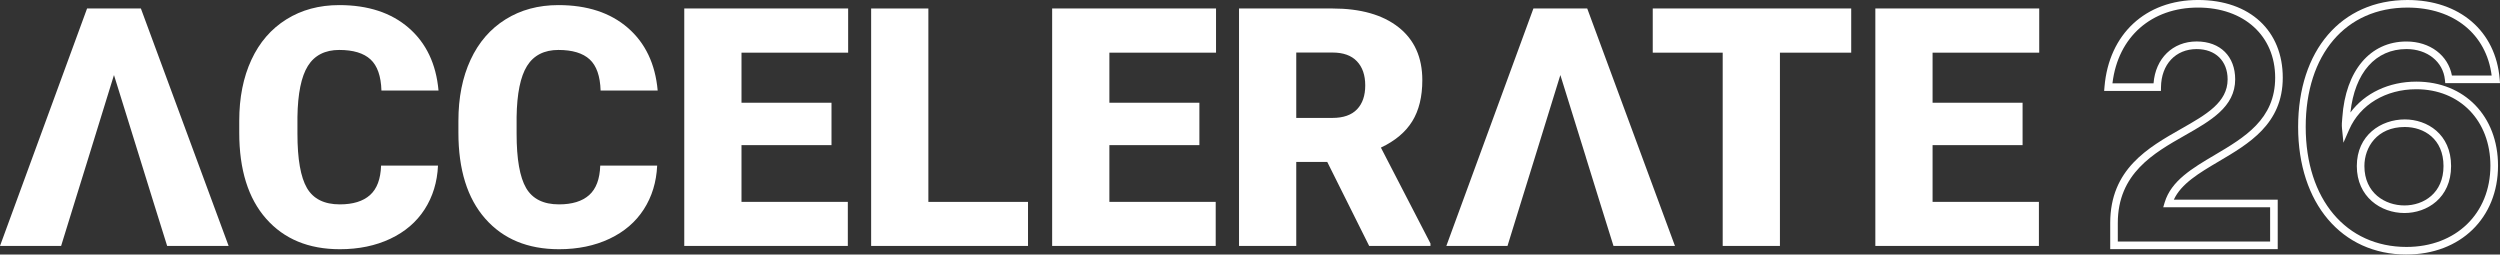
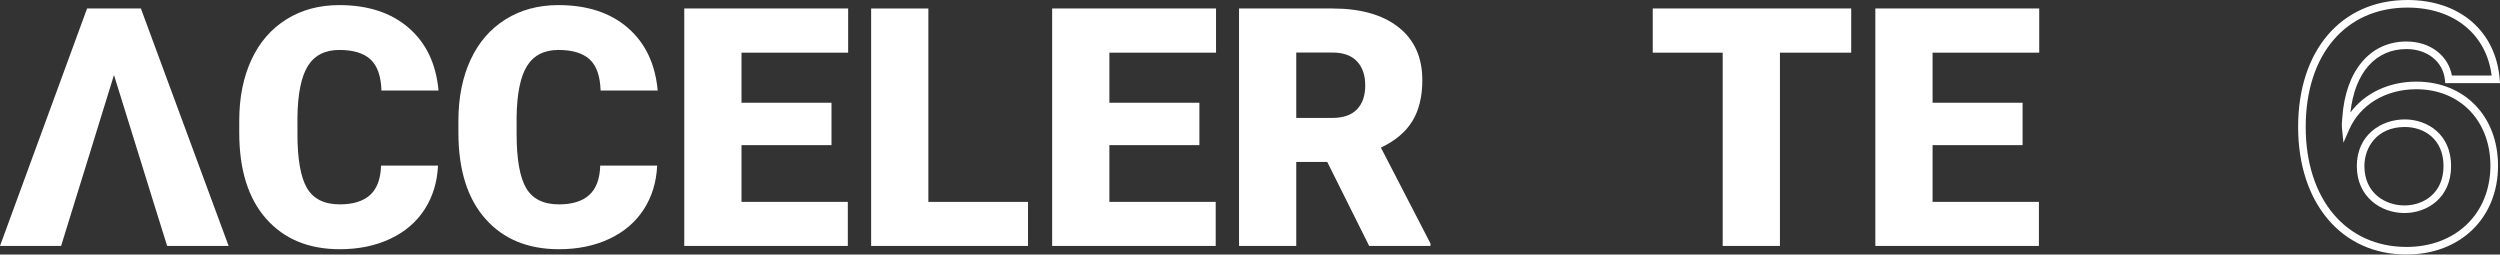
<svg xmlns="http://www.w3.org/2000/svg" id="Layer_2" data-name="Layer 2" viewBox="0 0 1318.76 134.26">
  <rect x="0" y="0" width="1318.76" height="134.26" fill="#333333" stroke="none" />
  <defs>
    <style> .cls-1 { fill: #fff; } </style>
  </defs>
  <g id="Layer_1-2" data-name="Layer 1">
    <g>
      <path class="cls-1" d="M73.63,83.02l-13.51-43.44-13.42,43.44-7.23,23.31-7.23,23.4H0L45.93,4.48h28.39l46.28,125.25h-32.43l-7.31-23.4-7.23-23.31Z" />
-       <path class="cls-1" d="M836.6,83.02l-13.51-43.44-13.42,43.44-7.23,23.31-7.23,23.4h-32.26l45.93-125.25h28.39l46.28,125.25h-32.43l-7.31-23.4-7.23-23.31Z" />
      <path class="cls-1" d="M231.05,87.32c-.4,8.72-2.75,16.42-7.05,23.1-4.3,6.68-10.34,11.86-18.11,15.53-7.77,3.67-16.65,5.51-26.62,5.51-16.46,0-29.42-5.36-38.88-16.09-9.46-10.72-14.19-25.86-14.19-45.42v-6.19c0-12.27,2.14-23.01,6.41-32.21,4.27-9.21,10.42-16.31,18.45-21.33,8.03-5.02,17.32-7.53,27.87-7.53,15.2,0,27.41,4,36.65,12,9.23,8,14.48,19.03,15.74,33.08h-30.11c-.23-7.63-2.15-13.1-5.76-16.43-3.61-3.33-9.12-4.99-16.52-4.99s-13.02,2.81-16.52,8.43c-3.5,5.62-5.33,14.59-5.51,26.92v8.86c0,13.36,1.68,22.91,5.03,28.65,3.36,5.73,9.13,8.6,17.33,8.6,6.94,0,12.24-1.63,15.91-4.9,3.67-3.27,5.62-8.46,5.85-15.57h30.02Z" />
      <path class="cls-1" d="M346.66,87.32c-.4,8.72-2.75,16.42-7.05,23.1-4.3,6.68-10.34,11.86-18.11,15.53-7.77,3.67-16.65,5.51-26.62,5.51-16.46,0-29.42-5.36-38.88-16.09-9.46-10.72-14.19-25.86-14.19-45.42v-6.19c0-12.27,2.14-23.01,6.41-32.21,4.27-9.21,10.42-16.31,18.45-21.33,8.03-5.02,17.32-7.53,27.87-7.53,15.2,0,27.41,4,36.65,12,9.23,8,14.48,19.03,15.74,33.08h-30.11c-.23-7.63-2.15-13.1-5.76-16.43-3.61-3.33-9.12-4.99-16.52-4.99s-13.02,2.81-16.52,8.43c-3.5,5.62-5.33,14.59-5.51,26.92v8.86c0,13.36,1.68,22.91,5.03,28.65,3.36,5.73,9.13,8.6,17.33,8.6,6.94,0,12.24-1.63,15.91-4.9,3.67-3.27,5.62-8.46,5.85-15.57h30.02Z" />
      <path class="cls-1" d="M438.62,76.56h-47.48v29.94h56.09v23.23h-86.28V4.48h86.45v23.31h-56.26v26.41h47.48v22.37Z" />
-       <path class="cls-1" d="M489.72,106.5h52.56v23.23h-82.75V4.48h30.19v102.02Z" />
+       <path class="cls-1" d="M489.72,106.5h52.56v23.23h-82.75V4.48h30.19v102.02" />
      <path class="cls-1" d="M632.68,76.56h-47.48v29.94h56.09v23.23h-86.28V4.48h86.45v23.31h-56.26v26.41h47.48v22.37Z" />
      <path class="cls-1" d="M700.12,85.42h-16.34v44.3h-30.19V4.48h49.29c14.85,0,26.46,3.29,34.84,9.88,8.37,6.59,12.56,15.9,12.56,27.93,0,8.71-1.76,15.93-5.29,21.65-3.53,5.73-9.05,10.37-16.56,13.92l26.15,50.57v1.29h-32.34l-22.11-44.3ZM683.78,62.2h19.1c5.73,0,10.05-1.51,12.95-4.53,2.9-3.02,4.34-7.23,4.34-12.63s-1.46-9.64-4.39-12.72-7.23-4.61-12.9-4.61h-19.1v34.49Z" />
      <path class="cls-1" d="M976.51,27.79h-37.59v101.93h-30.19V27.79h-36.9V4.48h104.69v23.31Z" />
      <path class="cls-1" d="M1066.92,76.56h-47.48v29.94h56.09v23.23h-86.28V4.48h86.45v23.31h-56.26v26.41h47.48v22.37Z" />
      <g>
-         <path class="cls-1" d="M1201.5,131.41h-88.35v-13.74c0-28.44,19.9-39.75,37.47-49.74,13.12-7.46,24.46-13.9,24.46-26.07,0-9.7-6.41-15.97-16.33-15.97-11.1,0-18.67,8.07-18.82,20.09l-.03,1.97h-29.95l.18-2.17c2.32-27.81,21.68-45.79,49.33-45.79s44.71,16.46,44.71,40.97-17.99,34.88-33.85,44.25c-10.12,5.98-19.73,11.65-23.62,20.13h54.81v26.07ZM1117.15,127.41h80.35v-18.07h-56.39l.77-2.58c3.44-11.44,14.59-18.02,26.39-25,15.68-9.26,31.89-18.83,31.89-40.8s-16.36-36.97-40.71-36.97-42.19,15.24-45.12,39.95h21.68c.99-13.09,10.1-22.07,22.73-22.07s20.33,8.03,20.33,19.97c0,14.49-12.86,21.81-26.48,29.55-16.61,9.44-35.44,20.15-35.44,46.26v9.74Z" />
        <path class="cls-1" d="M1269.43,134.26c-34.19,0-57.16-27.05-57.16-67.31S1234.91,0,1269.97,0c27.47,0,46.55,16.37,48.62,41.7l.18,2.16h-28.89l-.18-1.8c-.97-9.52-9.3-16.18-20.25-16.18-16.37,0-27.29,12.44-29.6,33.46,7.61-10.21,20.27-16.28,34.76-16.28,25.38,0,43.11,18.24,43.11,44.35,0,27.58-19.85,46.84-48.27,46.84ZM1269.97,4c-32.62,0-53.7,24.71-53.7,62.95s21.37,63.31,53.16,63.31c26.06,0,44.27-17.62,44.27-42.84,0-23.76-16.08-40.35-39.11-40.35-16.07,0-29.62,8.13-35.36,21.22l-3.06,6.99-.76-7.59c-.18-1.83-.04-3.41.13-5.25l.04-.47c1.71-24.7,14.68-40.08,33.84-40.08,12.4,0,22,7.3,23.98,17.97h20.96c-2.77-21.86-19.97-35.86-44.4-35.86ZM1268.36,112.37c-12.49,0-25.13-8.51-25.13-24.78s12.73-24.6,25.31-24.6c11.76,0,24.42,7.7,24.42,24.6s-12.75,24.78-24.6,24.78ZM1268.54,66.99c-14.64,0-21.31,10.68-21.31,20.6,0,14.28,10.96,20.78,21.13,20.78s20.6-6.5,20.6-20.78-10.26-20.6-20.42-20.6Z" />
      </g>
    </g>
  </g>
</svg>